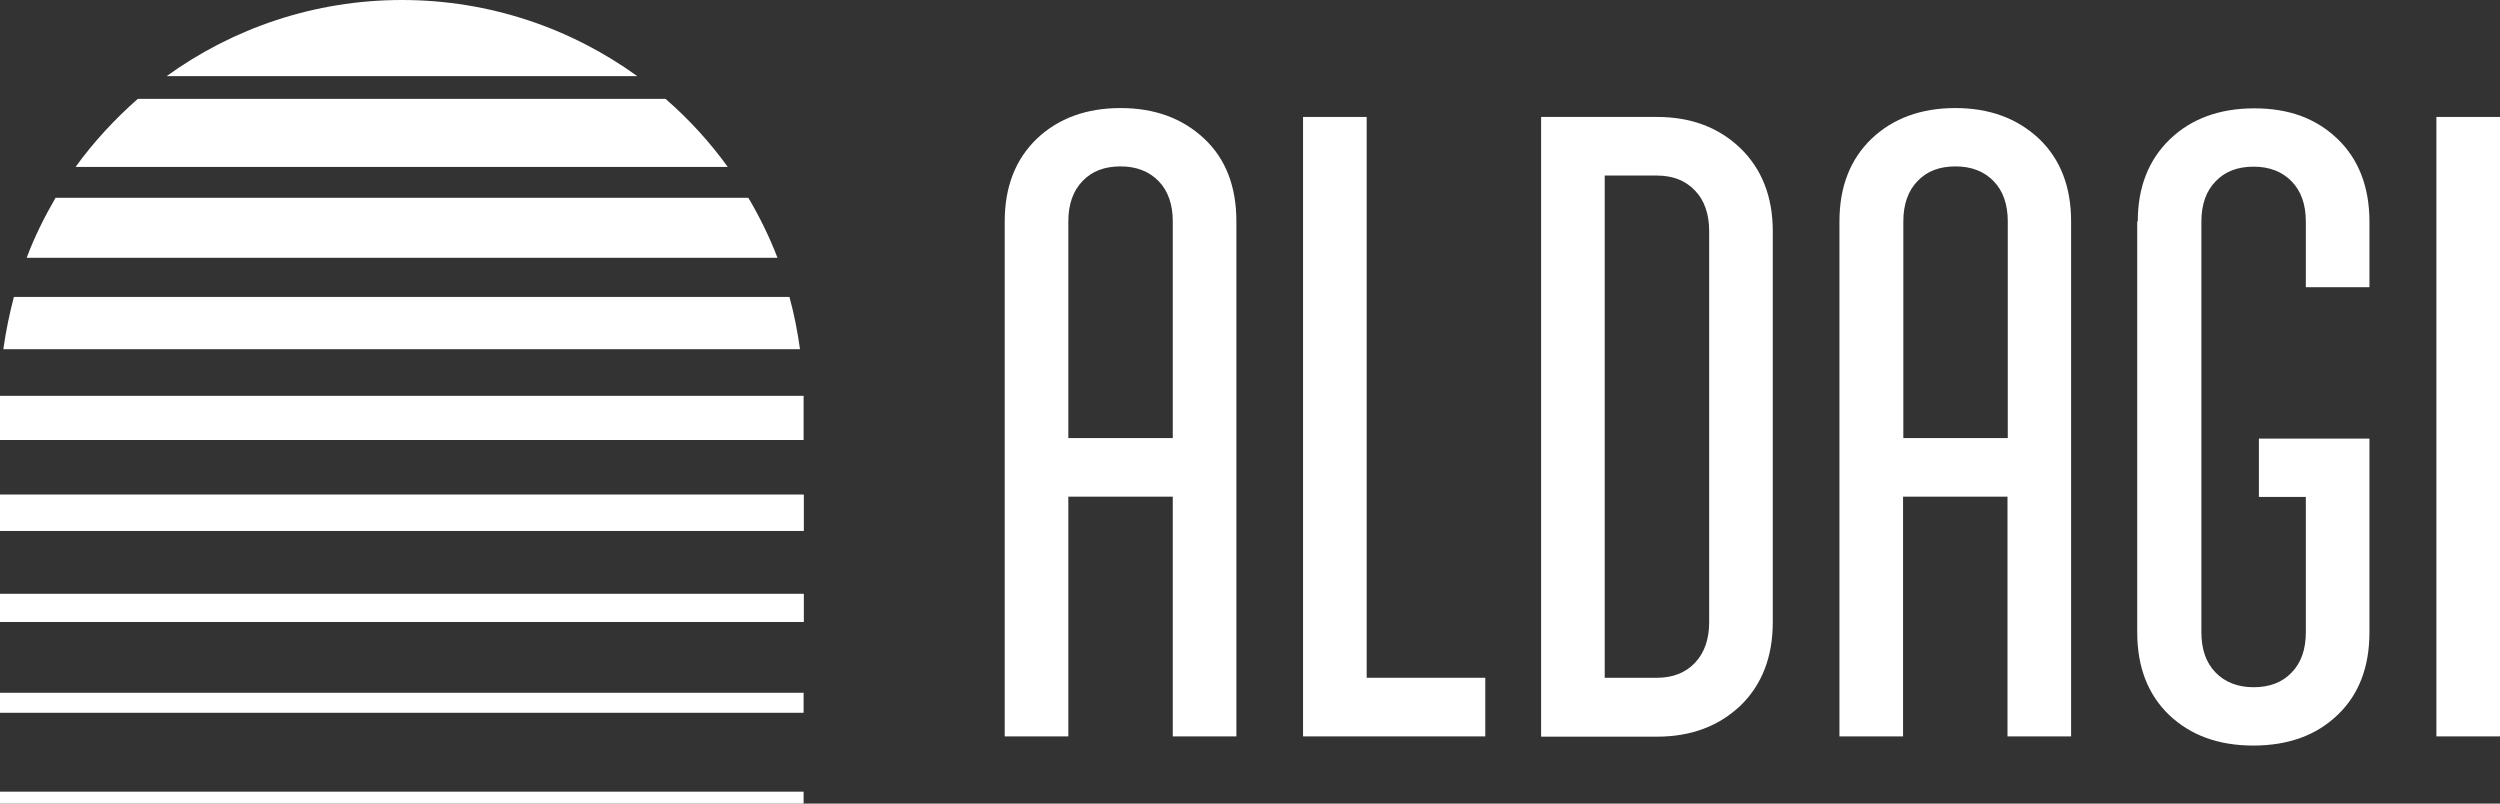
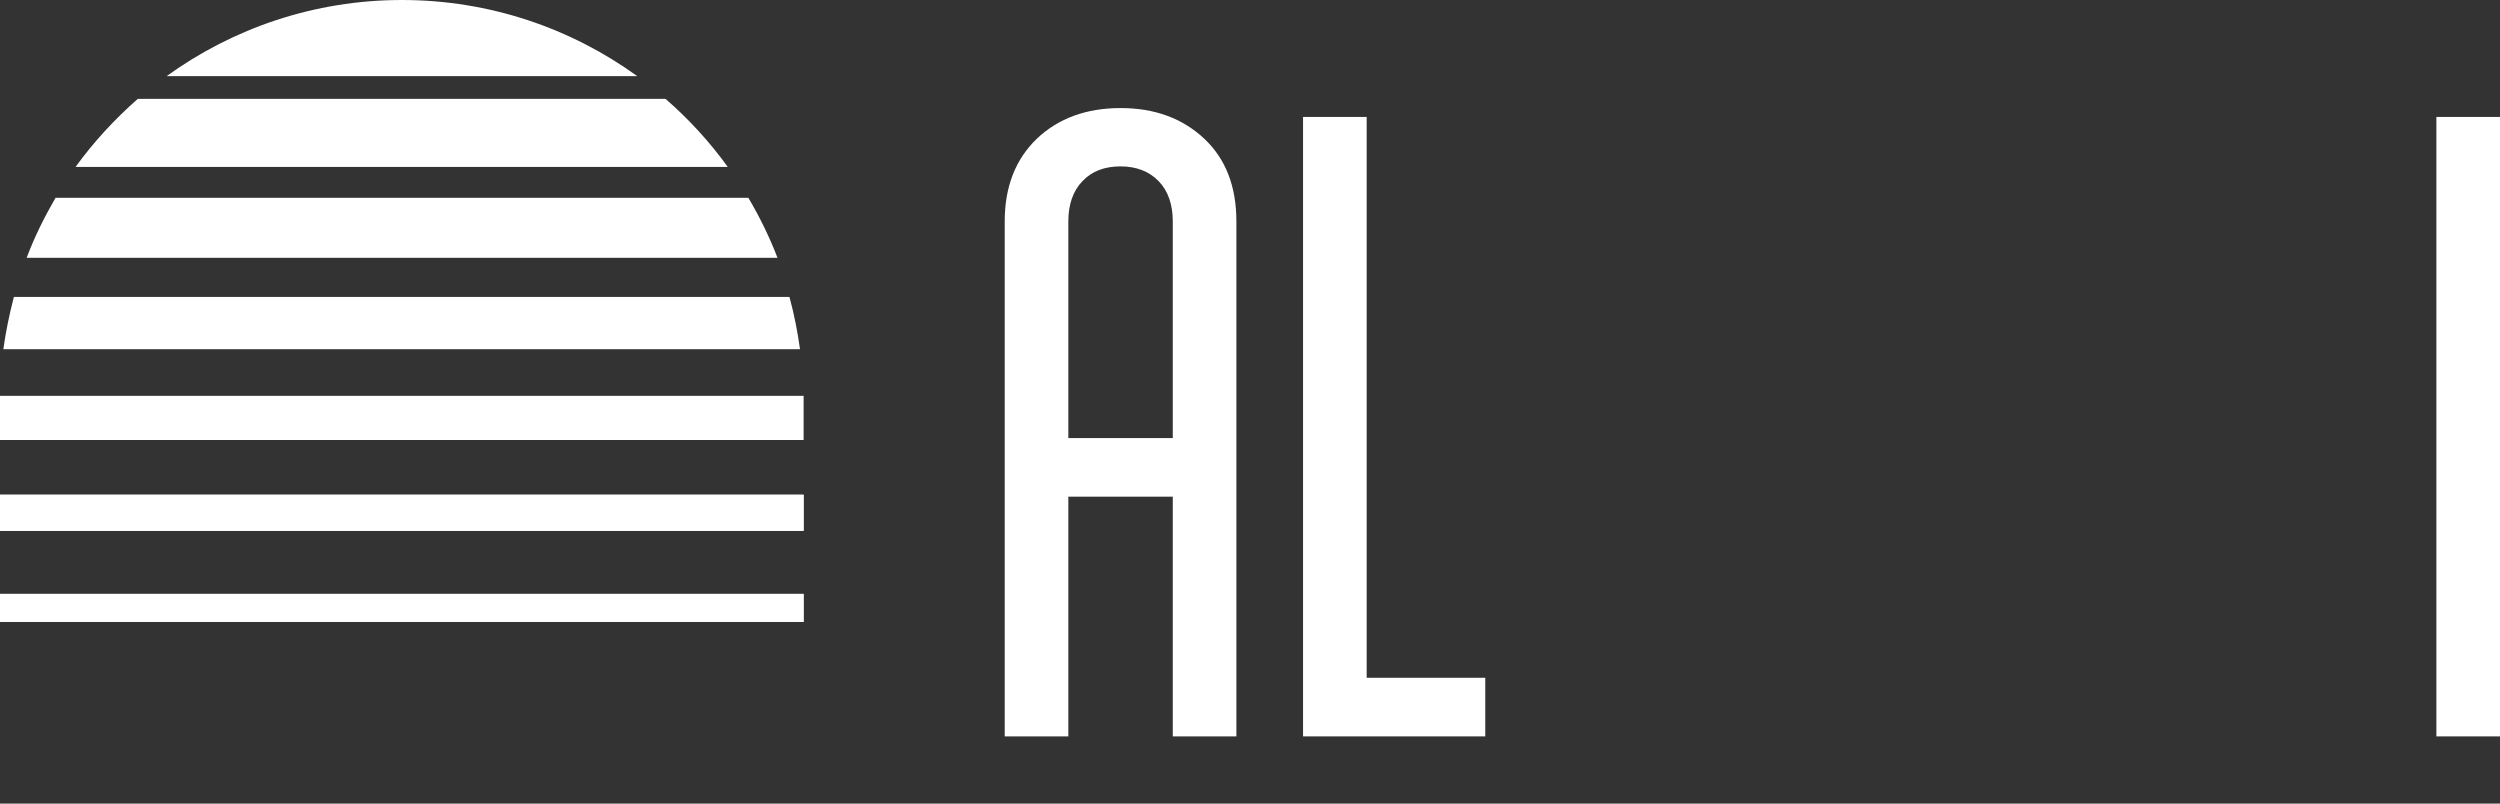
<svg xmlns="http://www.w3.org/2000/svg" id="Layer_2" data-name="Layer 2" viewBox="0 0 90 28.93">
  <rect x="0" y="0" width="90" height="28.93" fill="#333333" stroke="none" />
  <defs>
    <style>
      .cls-1 {
        fill: #fff;
      }
    </style>
  </defs>
  <g id="Layer_1-2" data-name="Layer 1">
    <g id="aldagi">
      <path class="cls-1" d="M38.46,7.97v7.8h3.76v-7.8c0-.61-.17-1.1-.51-1.45-.34-.35-.8-.53-1.37-.53s-1.03.17-1.37.53c-.34.35-.51.84-.51,1.45h0ZM36.17,7.97c0-1.25.39-2.24,1.16-2.98.77-.73,1.78-1.1,3.01-1.1s2.23.37,3.01,1.1c.78.73,1.16,1.73,1.16,2.98v18.54h-2.29v-8.63h-3.76v8.63h-2.29V7.97Z" />
      <polygon class="cls-1" points="46.91 26.51 46.91 4.21 49.2 4.21 49.2 24.4 53.47 24.4 53.47 26.51 46.91 26.51 46.91 26.51" />
-       <path class="cls-1" d="M57.77,24.4h1.88c.57,0,1.03-.18,1.37-.54.34-.36.51-.85.51-1.46v-14.08c0-.61-.17-1.11-.51-1.46-.34-.36-.8-.54-1.37-.54h-1.88v18.09h0ZM55.48,26.51V4.21h4.17c1.23,0,2.23.38,3.01,1.13.77.75,1.16,1.75,1.16,2.98v14.08c0,1.25-.39,2.25-1.16,3-.78.74-1.78,1.12-3.01,1.12h-4.17Z" />
-       <path class="cls-1" d="M68.52,7.97v7.8h3.76v-7.8c0-.61-.17-1.1-.51-1.45-.34-.35-.8-.53-1.37-.53s-1.03.17-1.37.53c-.34.35-.51.84-.51,1.45h0ZM66.22,7.97c0-1.25.39-2.24,1.16-2.98.77-.73,1.78-1.1,3.01-1.1s2.23.37,3.01,1.1c.77.73,1.16,1.73,1.16,2.98v18.54h-2.29v-8.63h-3.76v8.63h-2.29V7.97Z" />
-       <path class="cls-1" d="M76.96,7.97c0-1.23.39-2.22,1.16-2.96.77-.74,1.79-1.11,3.04-1.11s2.23.37,2.99,1.1c.76.73,1.15,1.73,1.15,2.98v2.36h-2.29v-2.36c0-.62-.17-1.1-.51-1.45-.34-.35-.8-.53-1.37-.53s-1.03.17-1.37.53c-.34.35-.51.83-.51,1.45v14.78c0,.62.17,1.1.51,1.45.34.35.8.53,1.37.53s1.03-.17,1.37-.53c.34-.35.51-.83.51-1.45v-4.87h-1.69v-2.1h3.98v6.97c0,1.25-.38,2.25-1.15,2.98-.76.73-1.77,1.1-3.03,1.1s-2.26-.37-3.03-1.1c-.76-.73-1.15-1.72-1.15-2.98V7.97Z" />
      <rect class="cls-1" x="87.71" y="4.21" width="2.29" height="22.3" />
      <g>
        <path class="cls-1" d="M0,21.38h28.93v1.01H0v-1.01ZM0,17.81h28.93v1.3H0v-1.3Z" />
        <path class="cls-1" d="M14.47,0c-3.16,0-6.09,1.02-8.47,2.74h16.94c-2.38-1.72-5.31-2.74-8.47-2.74Z" />
        <path class="cls-1" d="M23.97,3.56H4.96c-.83.73-1.59,1.55-2.24,2.45h23.48c-.65-.9-1.4-1.72-2.24-2.45h0Z" />
        <path class="cls-1" d="M26.93,7.12H2c-.4.69-.76,1.41-1.04,2.16h27.03c-.29-.75-.64-1.47-1.05-2.16Z" />
        <path class="cls-1" d="M28.43,10.69H.5c-.16.61-.29,1.24-.38,1.88h28.68c-.09-.64-.21-1.26-.38-1.88h0Z" />
        <path class="cls-1" d="M0,15.84h28.93v-1.59H0v1.59Z" />
        <rect class="cls-1" y="17.81" width="28.93" height="1.3" />
        <rect class="cls-1" y="21.38" width="28.93" height="1.01" />
-         <rect class="cls-1" y="24.94" width="28.93" height=".72" />
-         <rect class="cls-1" y="28.5" width="28.93" height=".43" />
      </g>
    </g>
  </g>
</svg>